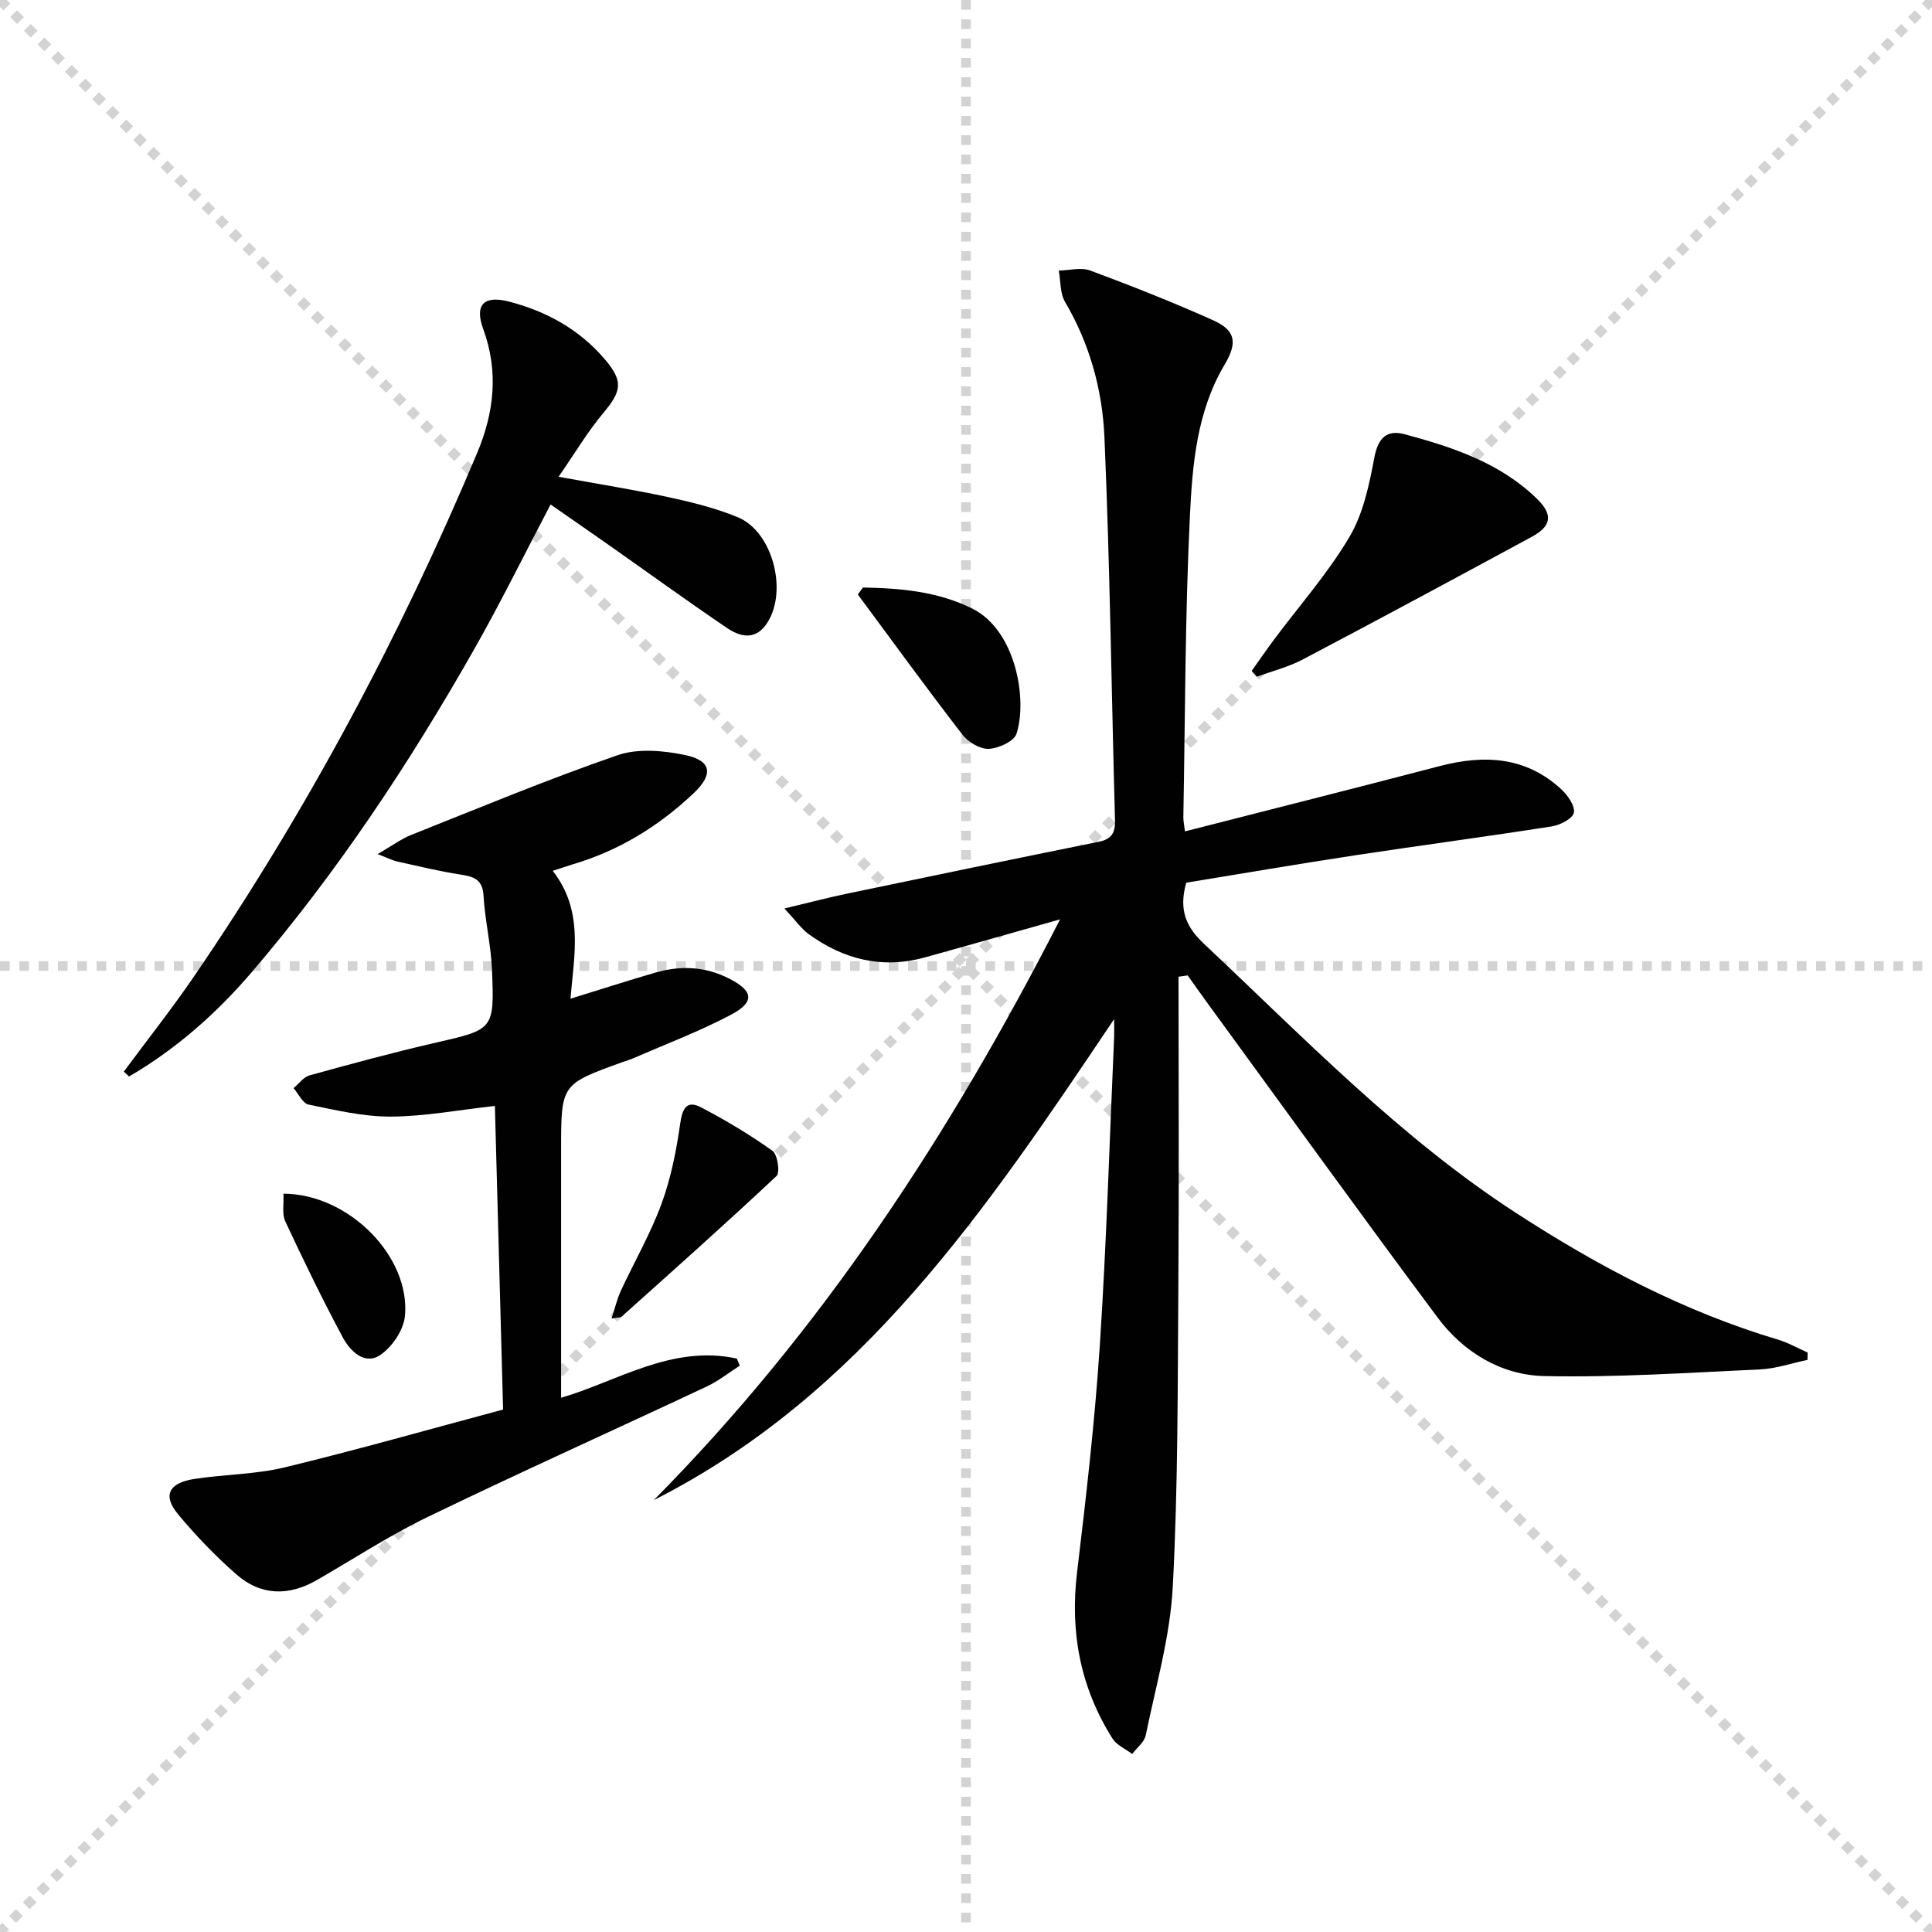
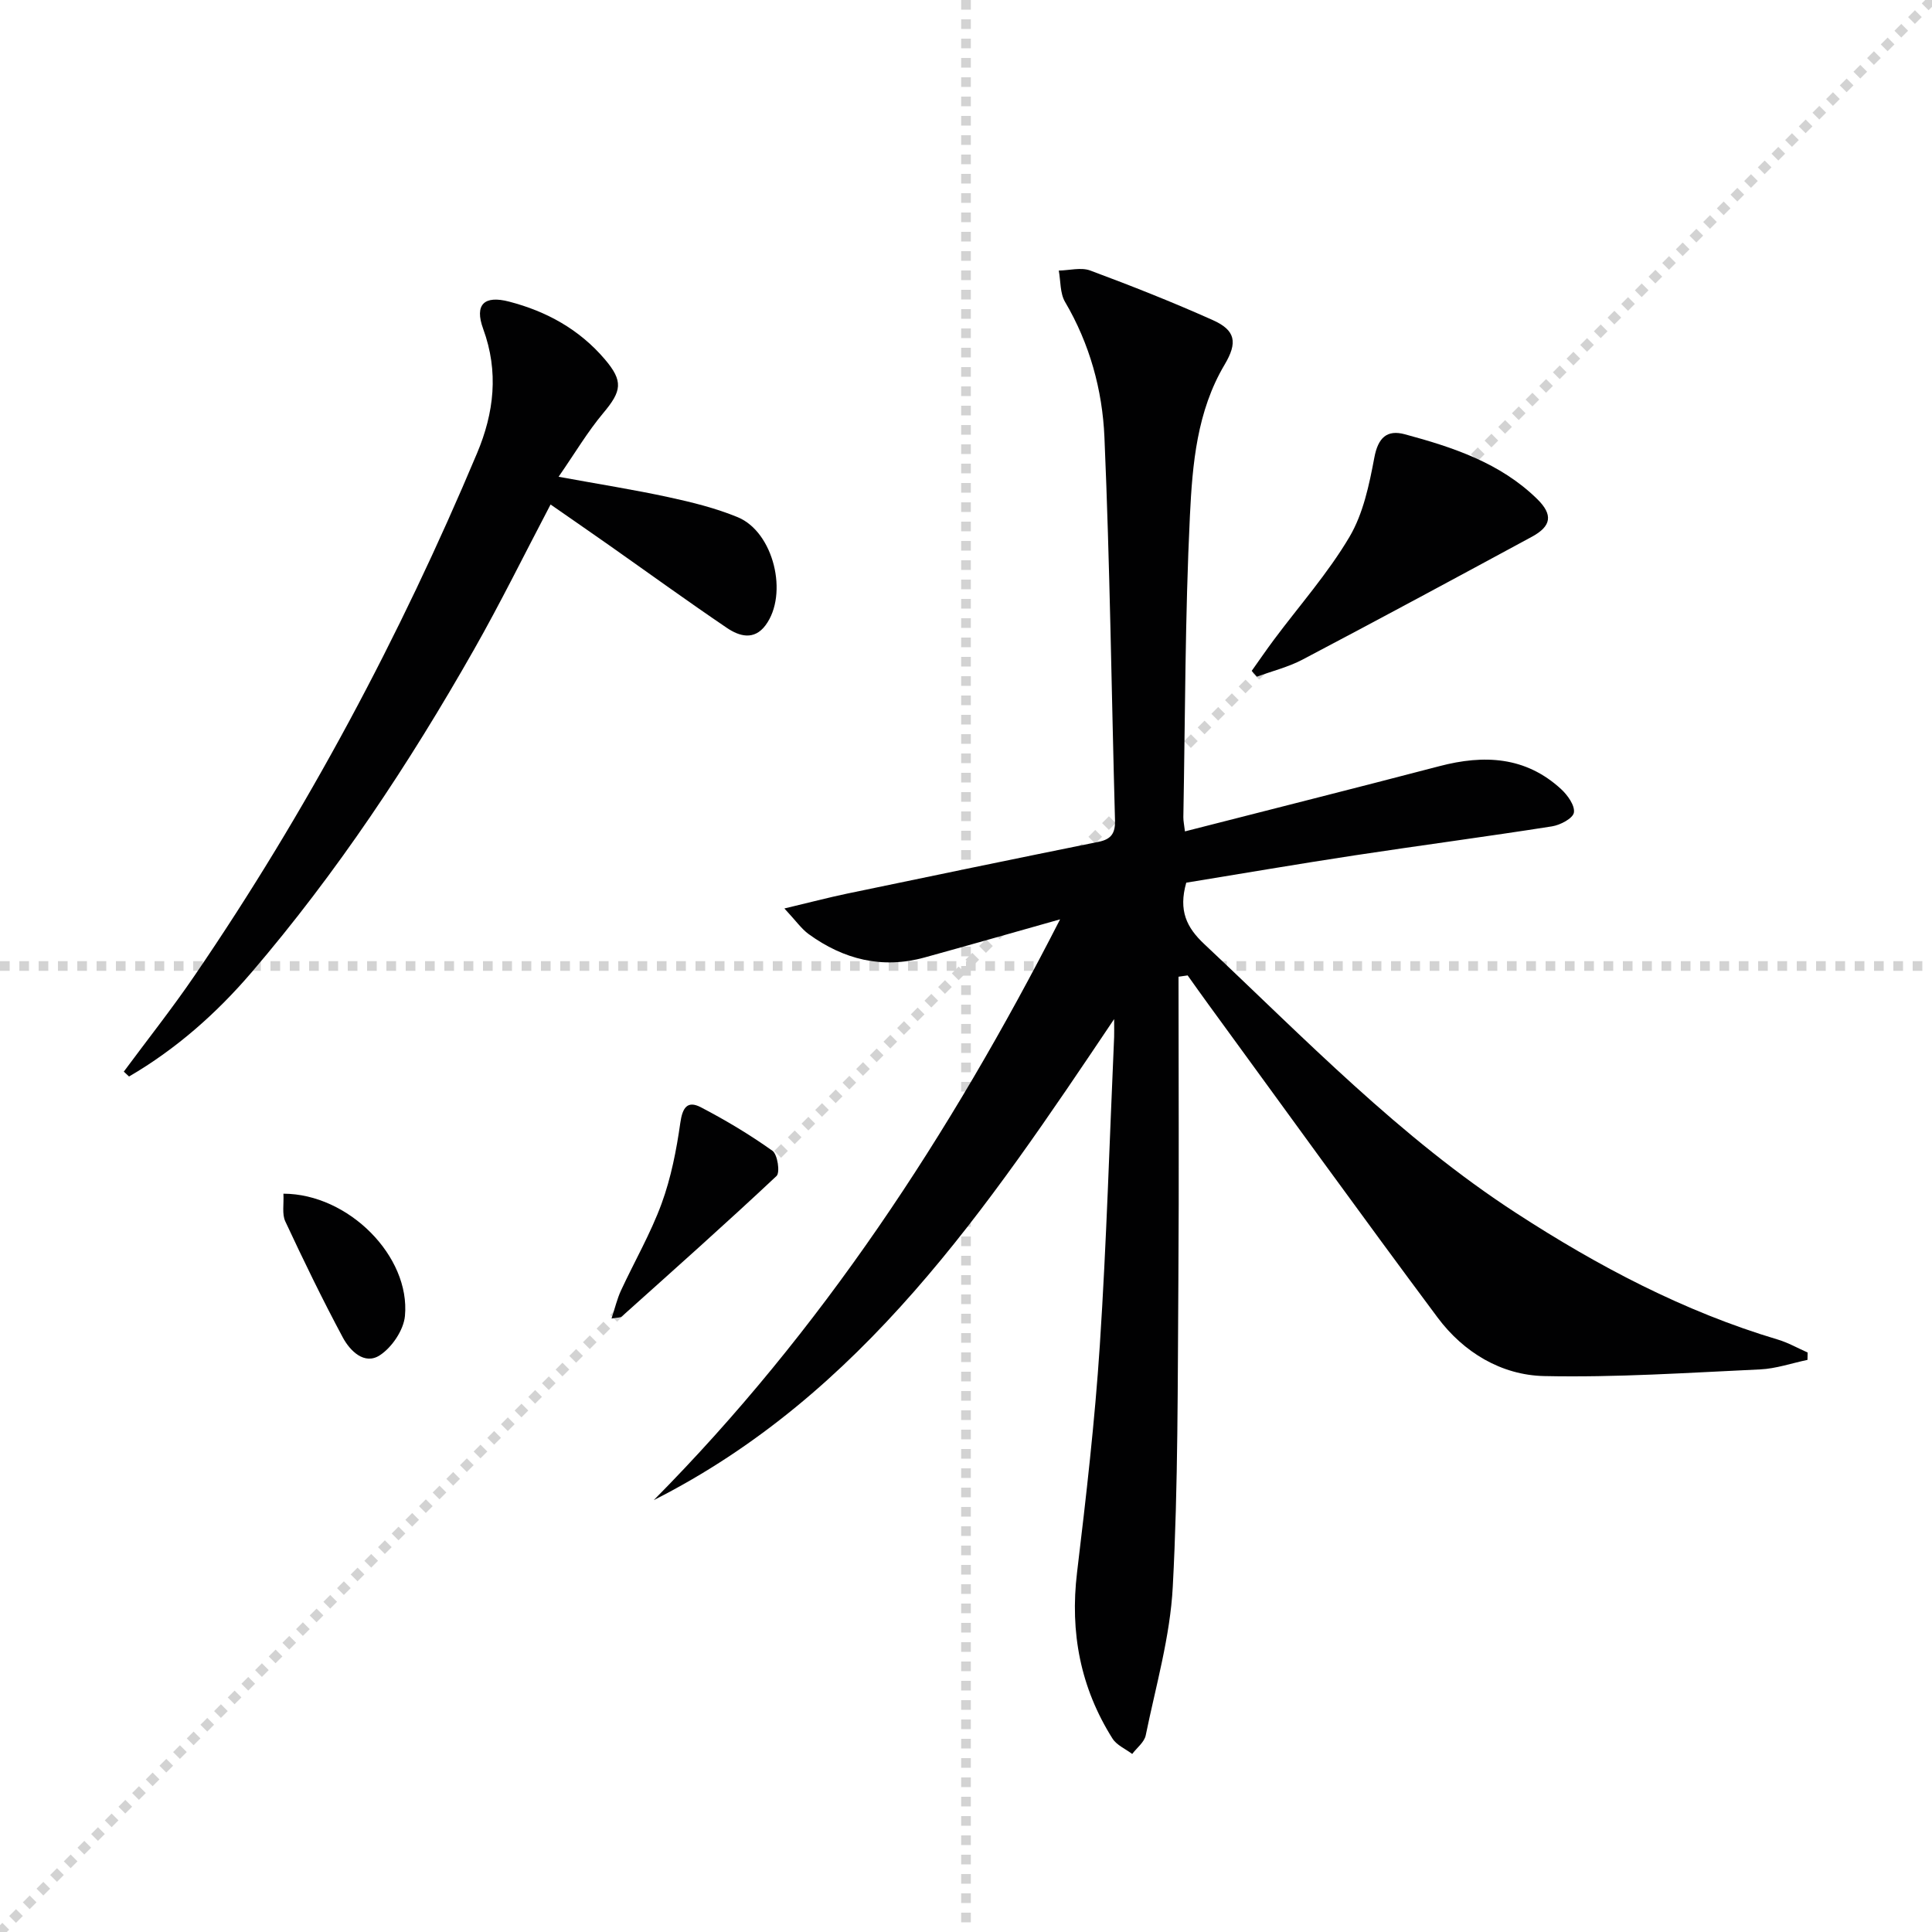
<svg xmlns="http://www.w3.org/2000/svg" enable-background="new 0 0 400 400" viewBox="0 0 400 400">
  <g stroke="lightgray" stroke-dasharray="1,1" stroke-width="1" transform="scale(2, 2)">
-     <line x1="0" y1="0" x2="200" y2="200" />
    <line x1="200" y1="0" x2="0" y2="200" />
    <line x1="100" y1="0" x2="100" y2="200" />
    <line x1="0" y1="100" x2="200" y2="100" />
  </g>
  <g fill="#010102">
    <path d="m244 202.22c0 20.96.12 41.93-.03 62.89-.16 21.14-.04 42.32-1.16 63.42-.54 10.32-3.51 20.53-5.6 30.75-.29 1.42-1.83 2.58-2.8 3.86-1.38-1.05-3.21-1.81-4.08-3.19-6.64-10.53-8.83-21.98-7.34-34.38 1.88-15.67 3.69-31.37 4.72-47.11 1.39-21.23 2.01-42.52 2.96-63.78.03-.77 0-1.55 0-3.69-26.44 39.37-52.19 77.77-95.31 99.59 34.62-34.97 61.21-75.44 84.12-120.24-10.24 2.89-19.13 5.43-28.04 7.89-8.8 2.43-16.77.42-24.01-4.83-1.51-1.1-2.62-2.73-5.03-5.31 5.18-1.23 9.04-2.25 12.95-3.07 17.36-3.62 34.72-7.22 52.1-10.73 2.64-.53 3.47-1.81 3.4-4.44-.73-26.45-1.05-52.92-2.19-79.35-.42-9.77-3.05-19.32-8.15-27.99-1.06-1.8-.9-4.31-1.3-6.49 2.19-.04 4.61-.72 6.52-.01 8.55 3.18 17.05 6.54 25.38 10.27 4.72 2.11 5.15 4.64 2.44 9.2-5.74 9.66-6.67 20.59-7.19 31.28-1.01 20.78-.98 41.61-1.36 62.42-.01.81.18 1.63.33 2.95 17.71-4.53 35.23-8.94 52.71-13.51 9.2-2.41 17.81-2.01 25.16 4.75 1.35 1.24 2.9 3.41 2.66 4.86-.2 1.21-2.82 2.59-4.54 2.86-13.61 2.14-27.27 3.94-40.89 6.01-11.77 1.79-23.5 3.8-34.83 5.65-1.64 5.79.07 9.28 3.75 12.73 20.74 19.49 40.53 40.08 64.59 55.69 16.94 11 34.69 20.37 54.16 26.18 2.13.64 4.1 1.77 6.15 2.67-.01.51-.02 1.02-.03 1.53-3.27.68-6.52 1.82-9.81 1.97-14.89.69-29.82 1.7-44.7 1.38-8.89-.19-16.71-4.92-22.08-12.13-16-21.47-31.66-43.2-47.45-64.83-1.45-1.98-2.86-3.99-4.29-5.99-.62.09-1.26.18-1.89.27z" />
-     <path d="m114.44 180.3c6.46 8.28 4.43 17.37 3.67 26.47 6.11-1.89 11.76-3.7 17.46-5.37 5.28-1.55 10.46-1.34 15.46 1.24 4.96 2.55 5.31 4.81.26 7.48-6.44 3.4-13.3 5.99-19.99 8.91-.76.33-1.56.56-2.34.84-12.77 4.6-12.78 4.6-12.79 17.97-.01 17.13 0 34.25 0 51.55 11.52-3.34 22.93-11.06 36.38-8.11.21.49.41.98.62 1.46-2.27 1.45-4.42 3.18-6.84 4.32-19.24 9.03-38.62 17.75-57.76 27-7.91 3.82-15.32 8.67-22.95 13.07-5.83 3.36-11.62 3.27-16.68-1.17-4.35-3.81-8.41-8.03-12.1-12.48-3.2-3.86-1.92-6.46 3.4-7.28 6.22-.96 12.64-.93 18.71-2.4 14.97-3.62 29.79-7.84 45.21-11.97-.57-21.26-1.13-41.98-1.7-62.86-7.46.83-14.5 2.17-21.54 2.21-5.68.03-11.41-1.34-17.04-2.49-1.21-.25-2.07-2.22-3.1-3.4 1.1-.91 2.06-2.31 3.32-2.65 8.62-2.38 17.26-4.73 25.97-6.73 12.13-2.78 12.31-2.66 11.79-15.16-.21-5.12-1.46-10.19-1.75-15.31-.2-3.4-2.02-3.94-4.77-4.37-4.41-.68-8.77-1.75-13.13-2.71-.91-.2-1.77-.66-4.03-1.53 2.96-1.71 4.86-3.13 6.98-3.98 14.18-5.64 28.28-11.51 42.69-16.49 4.21-1.45 9.51-.98 14.02-.03 5.52 1.16 5.84 4.03 1.74 7.9-7.25 6.85-15.52 11.93-25.13 14.75-1.24.38-2.49.82-4.04 1.32z" />
    <path d="m25.63 221.87c4.9-6.62 10.03-13.1 14.67-19.9 23.23-34.01 42.52-70.19 58.47-108.14 3.52-8.36 4.52-16.86 1.27-25.73-1.86-5.09.23-7 5.38-5.65 7.76 2.02 14.52 5.75 19.77 11.9 3.92 4.59 3.53 6.61-.3 11.18-3.23 3.85-5.82 8.24-9.24 13.18 8.52 1.56 15.7 2.69 22.79 4.23 4.85 1.05 9.75 2.26 14.32 4.15 7.42 3.08 10.53 15.91 5.74 22.36-2.38 3.2-5.44 2.28-7.99.56-8.25-5.59-16.33-11.45-24.49-17.19-3.9-2.74-7.83-5.45-12.03-8.37-5.47 10.42-10.38 20.4-15.86 30.05-13.41 23.62-28.39 46.21-46.09 66.87-7.27 8.49-15.62 15.85-25.32 21.51-.36-.33-.73-.67-1.09-1.01z" />
    <path d="m259.15 138.9c1.54-2.16 3.04-4.36 4.63-6.49 5.26-7.05 11.15-13.71 15.6-21.23 2.86-4.83 4.1-10.8 5.16-16.43.77-4.12 2.6-5.84 6.31-4.84 9.97 2.69 19.78 5.93 27.4 13.4 3.34 3.27 2.95 5.63-1.09 7.82-15.78 8.54-31.58 17.06-47.46 25.42-2.96 1.56-6.31 2.39-9.48 3.55-.36-.39-.72-.79-1.07-1.2z" />
-     <path d="m178.66 121.64c7.79.13 15.55.82 22.66 4.37 8.97 4.47 11.45 18.76 9.13 25.91-.51 1.57-3.73 3.04-5.76 3.12-1.81.07-4.26-1.41-5.45-2.96-7.37-9.55-14.46-19.31-21.64-29 .35-.48.7-.96 1.06-1.44z" />
    <path d="m126.61 272.99c.73-2.22 1.16-4.08 1.95-5.79 2.79-6.02 6.15-11.82 8.42-18.02 1.95-5.33 3.07-11.06 3.87-16.7.44-3.13 1.45-4.69 4.24-3.24 5.13 2.67 10.14 5.67 14.84 9.02 1.06.76 1.61 4.5.84 5.22-10.51 9.87-21.29 19.45-32.03 29.08-.3.27-.91.2-2.13.43z" />
    <path d="m58.68 247.14c13.47.03 26.31 12.97 25.16 25.31-.27 2.93-2.7 6.52-5.21 8.15-3.19 2.07-6.17-.92-7.66-3.7-4.22-7.88-8.13-15.94-11.91-24.04-.7-1.5-.27-3.52-.38-5.72z" />
  </g>
</svg>